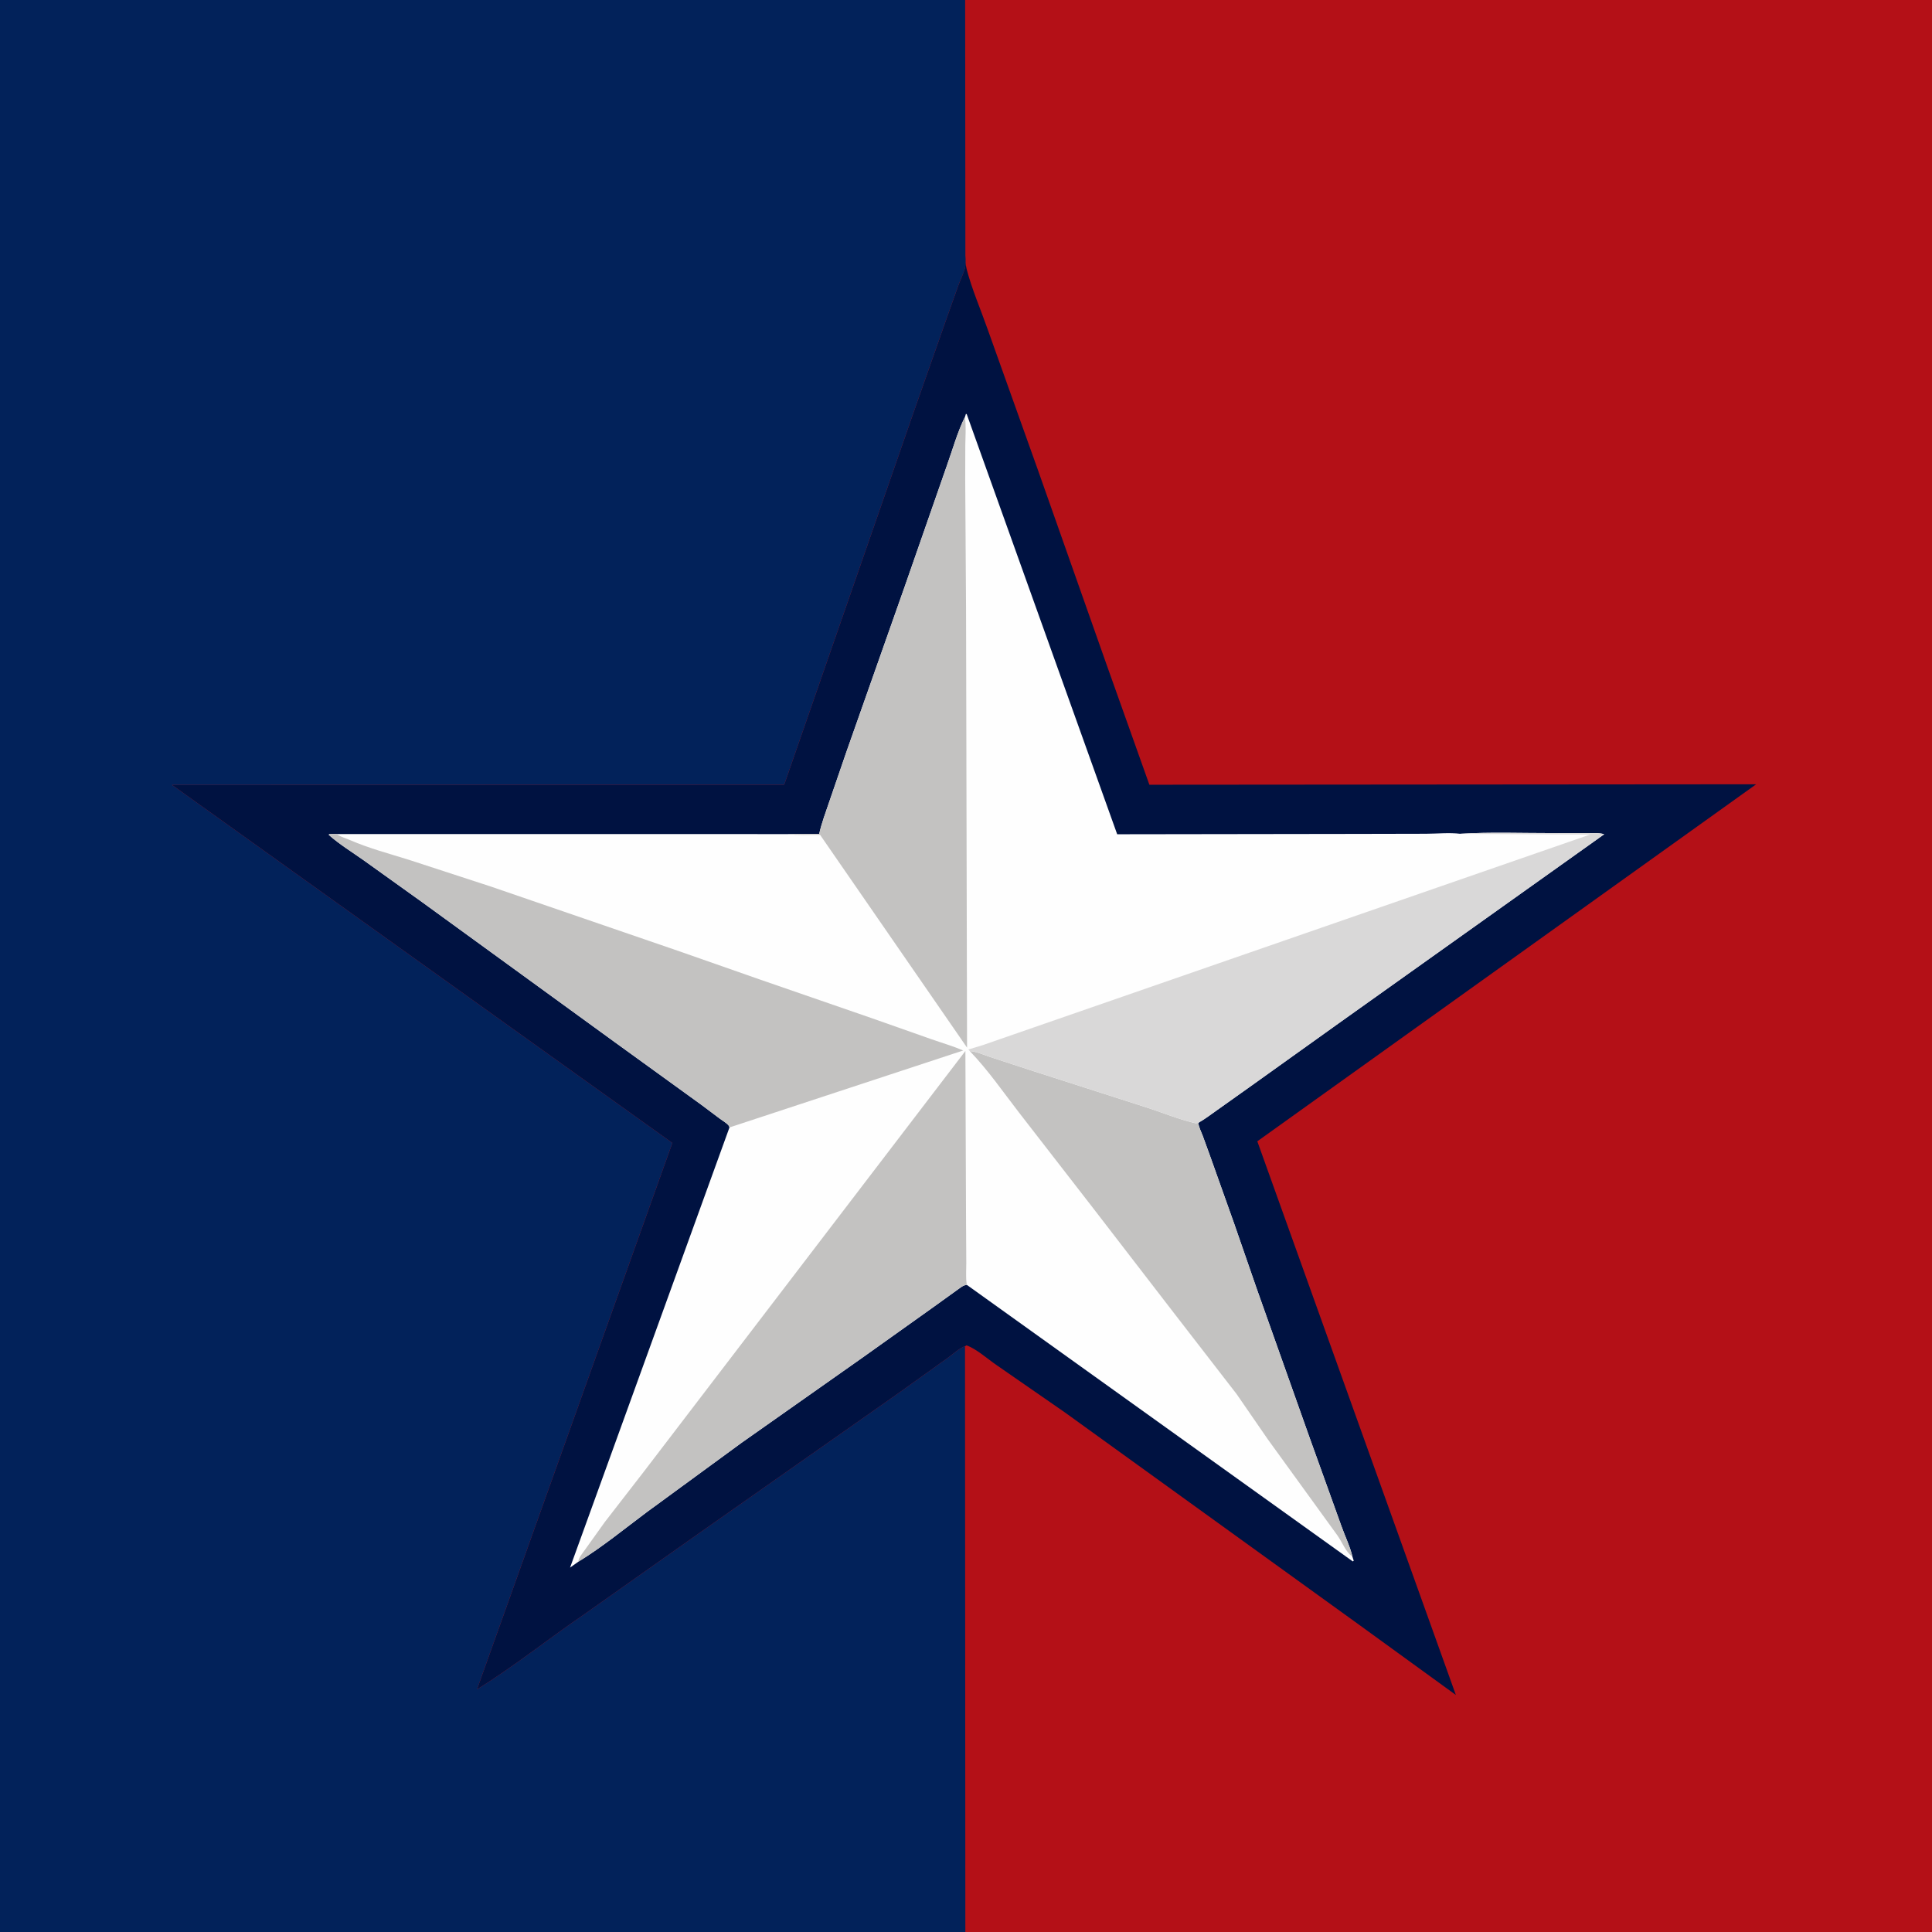
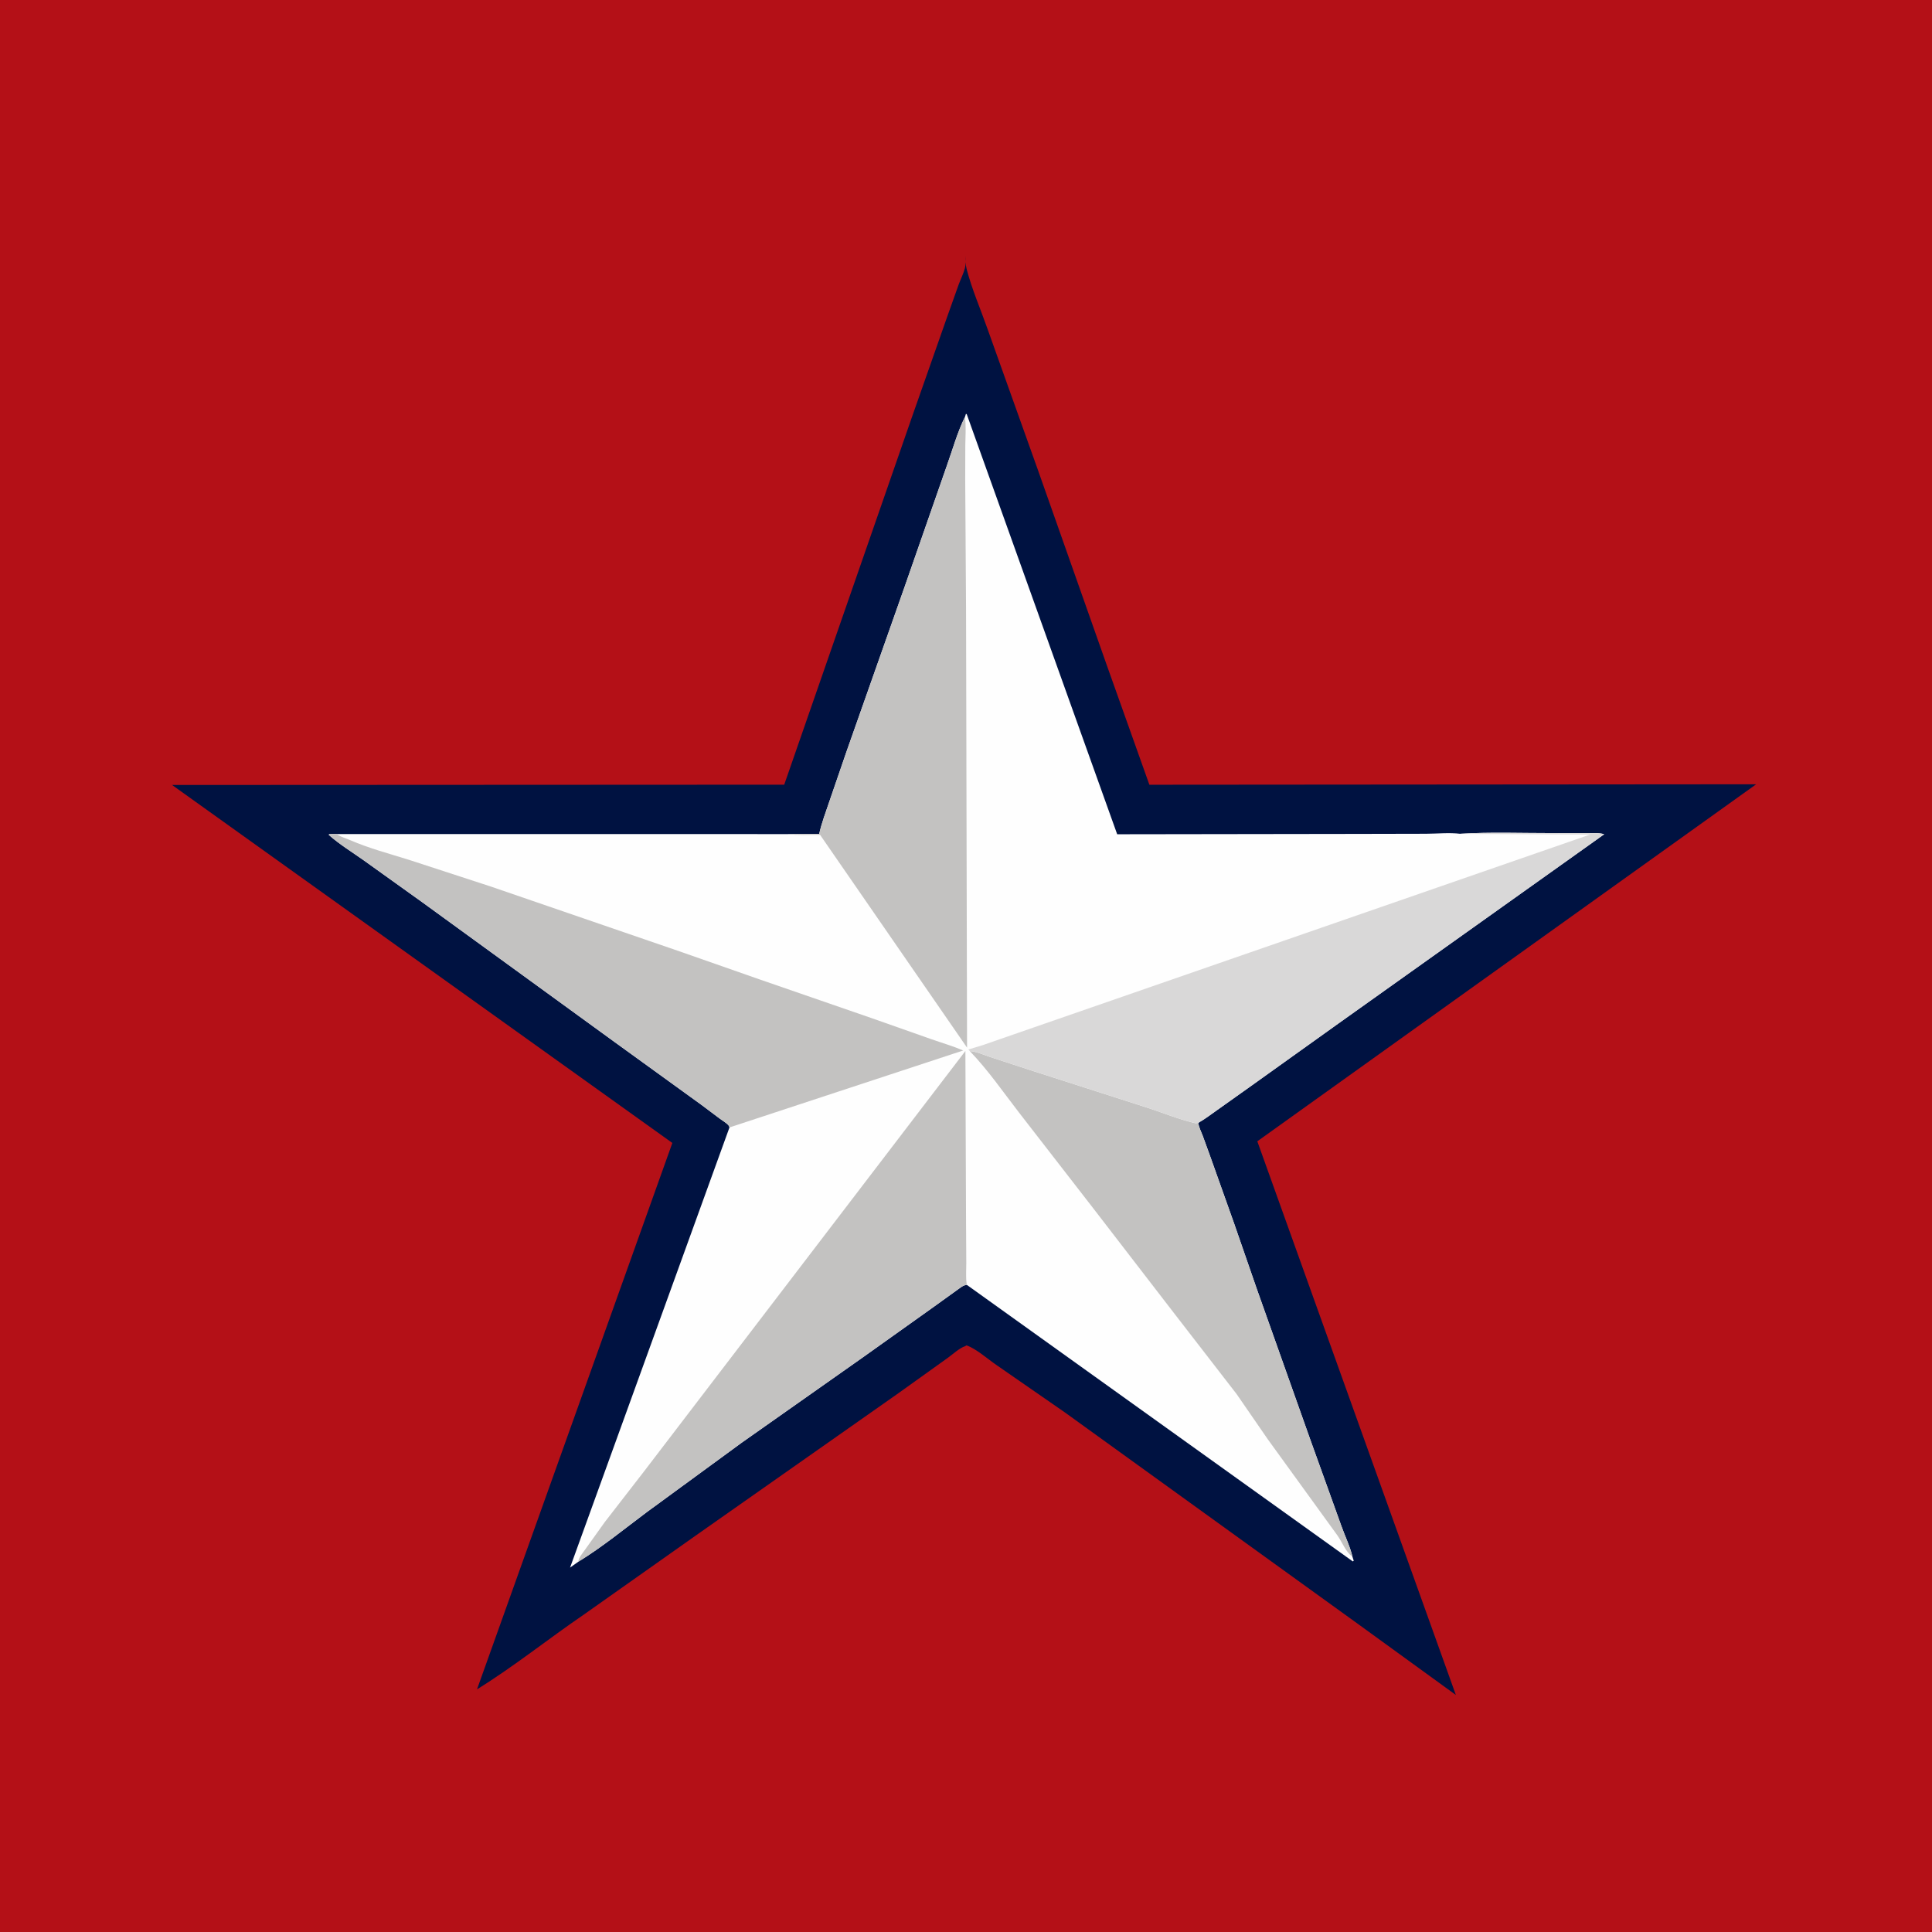
<svg xmlns="http://www.w3.org/2000/svg" version="1.1" style="display: block;" viewBox="0 0 2048 2048" width="1024" height="1024">
  <rect x="0" y="0" width="2048" height="2048" fill="#808080" stroke="none" />
  <path transform="translate(0,0)" fill="rgb(180,16,23)" d="M 1023.31 2048 L -0 2048 L -0 -0 L 1023.1 0 L 2048 0 L 2048 2048 L 1023.31 2048 z" />
  <path transform="translate(0,0)" fill="rgb(0,18,65)" d="M 1023.34 270.976 C 1023.42 275.681 1023.49 280.673 1024.68 285.242 C 1030.18 306.423 1039.45 327.713 1046.73 348.439 L 1100.12 497.866 L 1173.19 704.98 L 1218.39 831.862 L 1861.63 831.361 L 1332.8 1209.83 L 1543.27 1796.74 L 1440.7 1722.32 L 1128.85 1497.25 L 1056.11 1446.85 C 1046.95 1440.58 1034.75 1429.66 1024.56 1426.15 L 1022.95 1427.08 C 1017.2 1428.85 1009.68 1435.84 1004.67 1439.4 L 952.128 1477.01 L 737.211 1627.96 L 619.253 1711.27 C 581.191 1737.27 544.836 1766.54 505.641 1790.78 L 712.724 1211.58 L 182.407 832.113 L 831.304 831.797 L 967.117 440.925 L 1004.04 335.856 L 1016.18 301.752 C 1018.27 296.086 1021.24 290.237 1022.81 284.45 C 1023.94 280.267 1023.56 275.284 1023.34 270.976 z" />
  <path transform="translate(0,0)" fill="rgb(254,254,254)" d="M 1022.88 441.998 L 1023.91 438.747 L 1024.76 439 L 1184.26 884.346 L 1434.01 883.987 L 1511.47 883.821 C 1523.06 883.78 1536.41 882.454 1547.83 883.84 C 1580.02 881.862 1613.03 883.172 1645.32 883.116 L 1681.96 883.164 C 1687.54 883.209 1695.26 882.643 1700.51 884.347 L 1418.69 1085 L 1325.72 1151.5 L 1290 1176.89 C 1283.52 1181.41 1277.08 1186.46 1270.16 1190.28 C 1270.96 1195.15 1273.17 1199.43 1274.95 1204 L 1282.82 1225.62 L 1308.16 1296.76 L 1332.08 1365.8 L 1387.87 1522.99 L 1421.89 1617.54 C 1425.63 1628.19 1431.15 1639.27 1433.65 1650.18 L 1435.02 1654.5 L 1434 1655.15 L 1024.9 1362.03 C 1022.23 1362.31 1020.86 1363.09 1018.61 1364.57 L 989.503 1385.53 L 914.716 1438.81 L 786.553 1529.08 L 685.986 1602.66 C 662.119 1620.44 638.373 1640.04 612.97 1655.55 L 604.283 1661.73 L 773.267 1195.14 C 772.972 1194.18 772.909 1193.69 772.172 1192.83 C 769.98 1190.25 765.681 1187.84 762.96 1185.77 L 743.741 1171.34 L 651.341 1104.48 L 447.945 956.655 L 385.682 912.06 C 373.351 903.312 359.762 895.034 348.5 884.986 L 349 884.185 L 356.773 884.11 L 834.867 884.165 L 868.38 883.962 C 870.958 872.406 875.216 861.199 879.019 850 L 897.263 796.897 L 959.359 620.808 L 1003.79 493.379 C 1009.77 476.76 1014.98 457.773 1022.88 441.998 z" />
  <path transform="translate(0,0)" fill="rgb(195,194,193)" d="M 1027.97 1114.16 C 1035.26 1114.64 1043.16 1118.36 1050.19 1120.63 L 1092.04 1134.34 L 1214.08 1173.51 C 1231.08 1178.89 1248.55 1186.24 1265.83 1190.34 C 1267.65 1190.77 1268.32 1190.75 1270.16 1190.28 C 1270.96 1195.15 1273.17 1199.43 1274.95 1204 L 1282.82 1225.62 L 1308.16 1296.76 L 1332.08 1365.8 L 1387.87 1522.99 L 1421.89 1617.54 C 1425.63 1628.19 1431.15 1639.27 1433.65 1650.18 C 1426.67 1645.49 1422.68 1634.53 1417.68 1627.56 L 1343.98 1525.8 L 1310.87 1477.78 L 1244.15 1391.51 L 1157.27 1278.76 L 1080.27 1179.46 C 1063.36 1157.57 1047.16 1134.06 1027.97 1114.16 z" />
  <path transform="translate(0,0)" fill="rgb(195,194,193)" d="M 612.97 1655.55 C 613.493 1650.98 617.443 1646.63 620.028 1642.91 L 641.033 1613.53 L 682.727 1559.71 L 1023.36 1114.08 L 1024.05 1295.59 L 1024.3 1338.98 C 1024.35 1345.97 1023.66 1353.87 1024.68 1360.71 L 1024.9 1362.03 C 1022.23 1362.31 1020.86 1363.09 1018.61 1364.57 L 989.503 1385.53 L 914.716 1438.81 L 786.553 1529.08 L 685.986 1602.66 C 662.119 1620.44 638.373 1640.04 612.97 1655.55 z" />
  <path transform="translate(0,0)" fill="rgb(195,194,193)" d="M 834.867 884.165 L 868.38 883.962 C 870.958 872.406 875.216 861.199 879.019 850 L 897.263 796.897 L 959.359 620.808 L 1003.79 493.379 C 1009.77 476.76 1014.98 457.773 1022.88 441.998 C 1024.18 452.084 1023.43 461.938 1023.26 472.052 L 1023.16 508.594 L 1024.05 645.54 L 1025.12 1110.54 L 869.309 884.961 C 858.195 884.774 845.811 885.625 834.867 884.165 z" />
  <path transform="translate(0,0)" fill="rgb(217,216,216)" d="M 1547.83 883.84 C 1580.02 881.862 1613.03 883.172 1645.32 883.116 L 1681.96 883.164 C 1687.54 883.209 1695.26 882.643 1700.51 884.347 L 1418.69 1085 L 1325.72 1151.5 L 1290 1176.89 C 1283.52 1181.41 1277.08 1186.46 1270.16 1190.28 C 1268.32 1190.75 1267.65 1190.77 1265.83 1190.34 C 1248.55 1186.24 1231.08 1178.89 1214.08 1173.51 L 1092.04 1134.34 L 1050.19 1120.63 C 1043.16 1118.36 1035.26 1114.64 1027.97 1114.16 L 1026.48 1112.52 L 1041.79 1107.86 L 1684.59 884.977 L 1685.66 884.655 L 1548.96 883.952 L 1547.83 883.84 z" />
  <path transform="translate(0,0)" fill="rgb(195,194,193)" d="M 773.267 1195.14 C 772.972 1194.18 772.909 1193.69 772.172 1192.83 C 769.98 1190.25 765.681 1187.84 762.96 1185.77 L 743.741 1171.34 L 651.341 1104.48 L 447.945 956.655 L 385.682 912.06 C 373.351 903.312 359.762 895.034 348.5 884.986 L 349 884.185 L 356.773 884.11 L 357.951 884.888 C 361.818 887.325 366.805 888.686 371.048 890.531 C 391.416 899.388 412.808 904.937 433.961 911.596 L 520.177 939.726 L 719 1008.02 L 806.327 1038.6 L 924.729 1079.53 L 986.654 1101.37 C 998.077 1105.39 1009.92 1108.8 1021.05 1113.55 L 773.267 1195.14 z" />
-   <path transform="translate(0,0)" fill="rgb(2,34,90)" d="M 1023.31 2048 L -0 2048 L -0 -0 L 1023.1 0 L 1023.34 270.976 C 1023.56 275.284 1023.94 280.267 1022.81 284.45 C 1021.24 290.237 1018.27 296.086 1016.18 301.752 L 1004.04 335.856 L 967.117 440.925 L 831.304 831.797 L 182.407 832.113 L 712.724 1211.58 L 505.641 1790.78 C 544.836 1766.54 581.191 1737.27 619.253 1711.27 L 737.211 1627.96 L 952.128 1477.01 L 1004.67 1439.4 C 1009.68 1435.84 1017.2 1428.85 1022.95 1427.08 L 1023.31 2048 z" />
</svg>